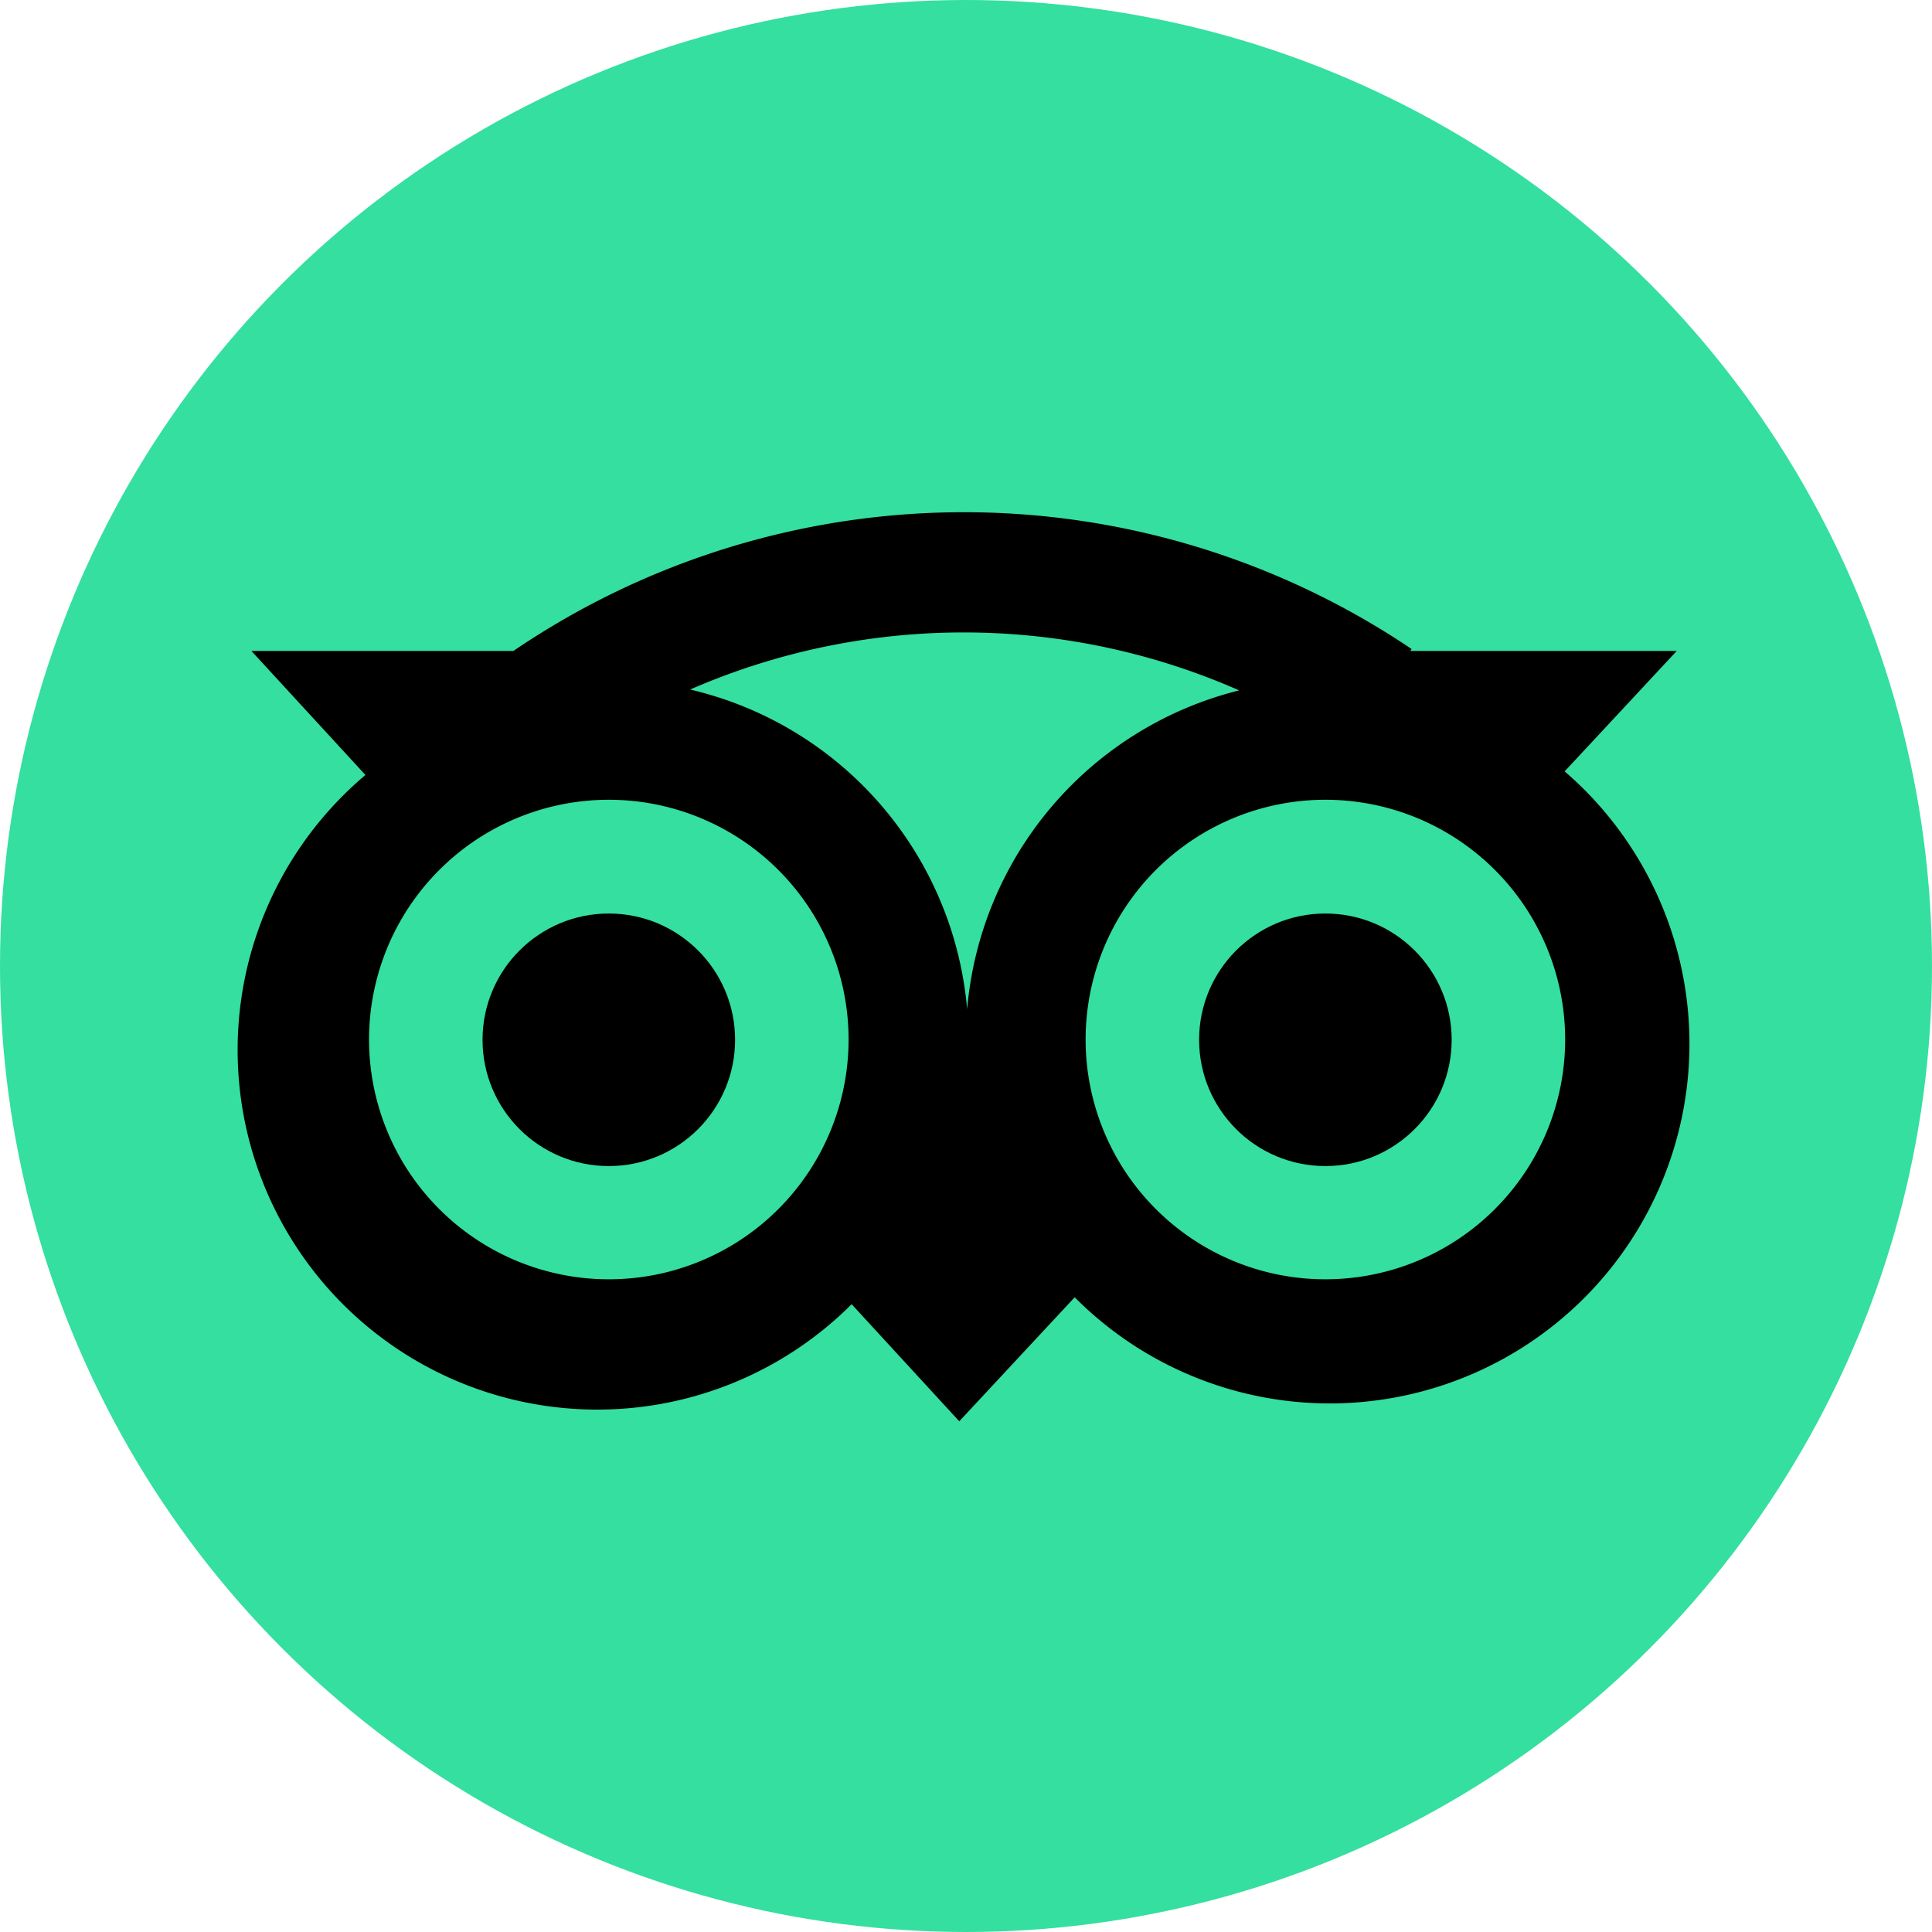
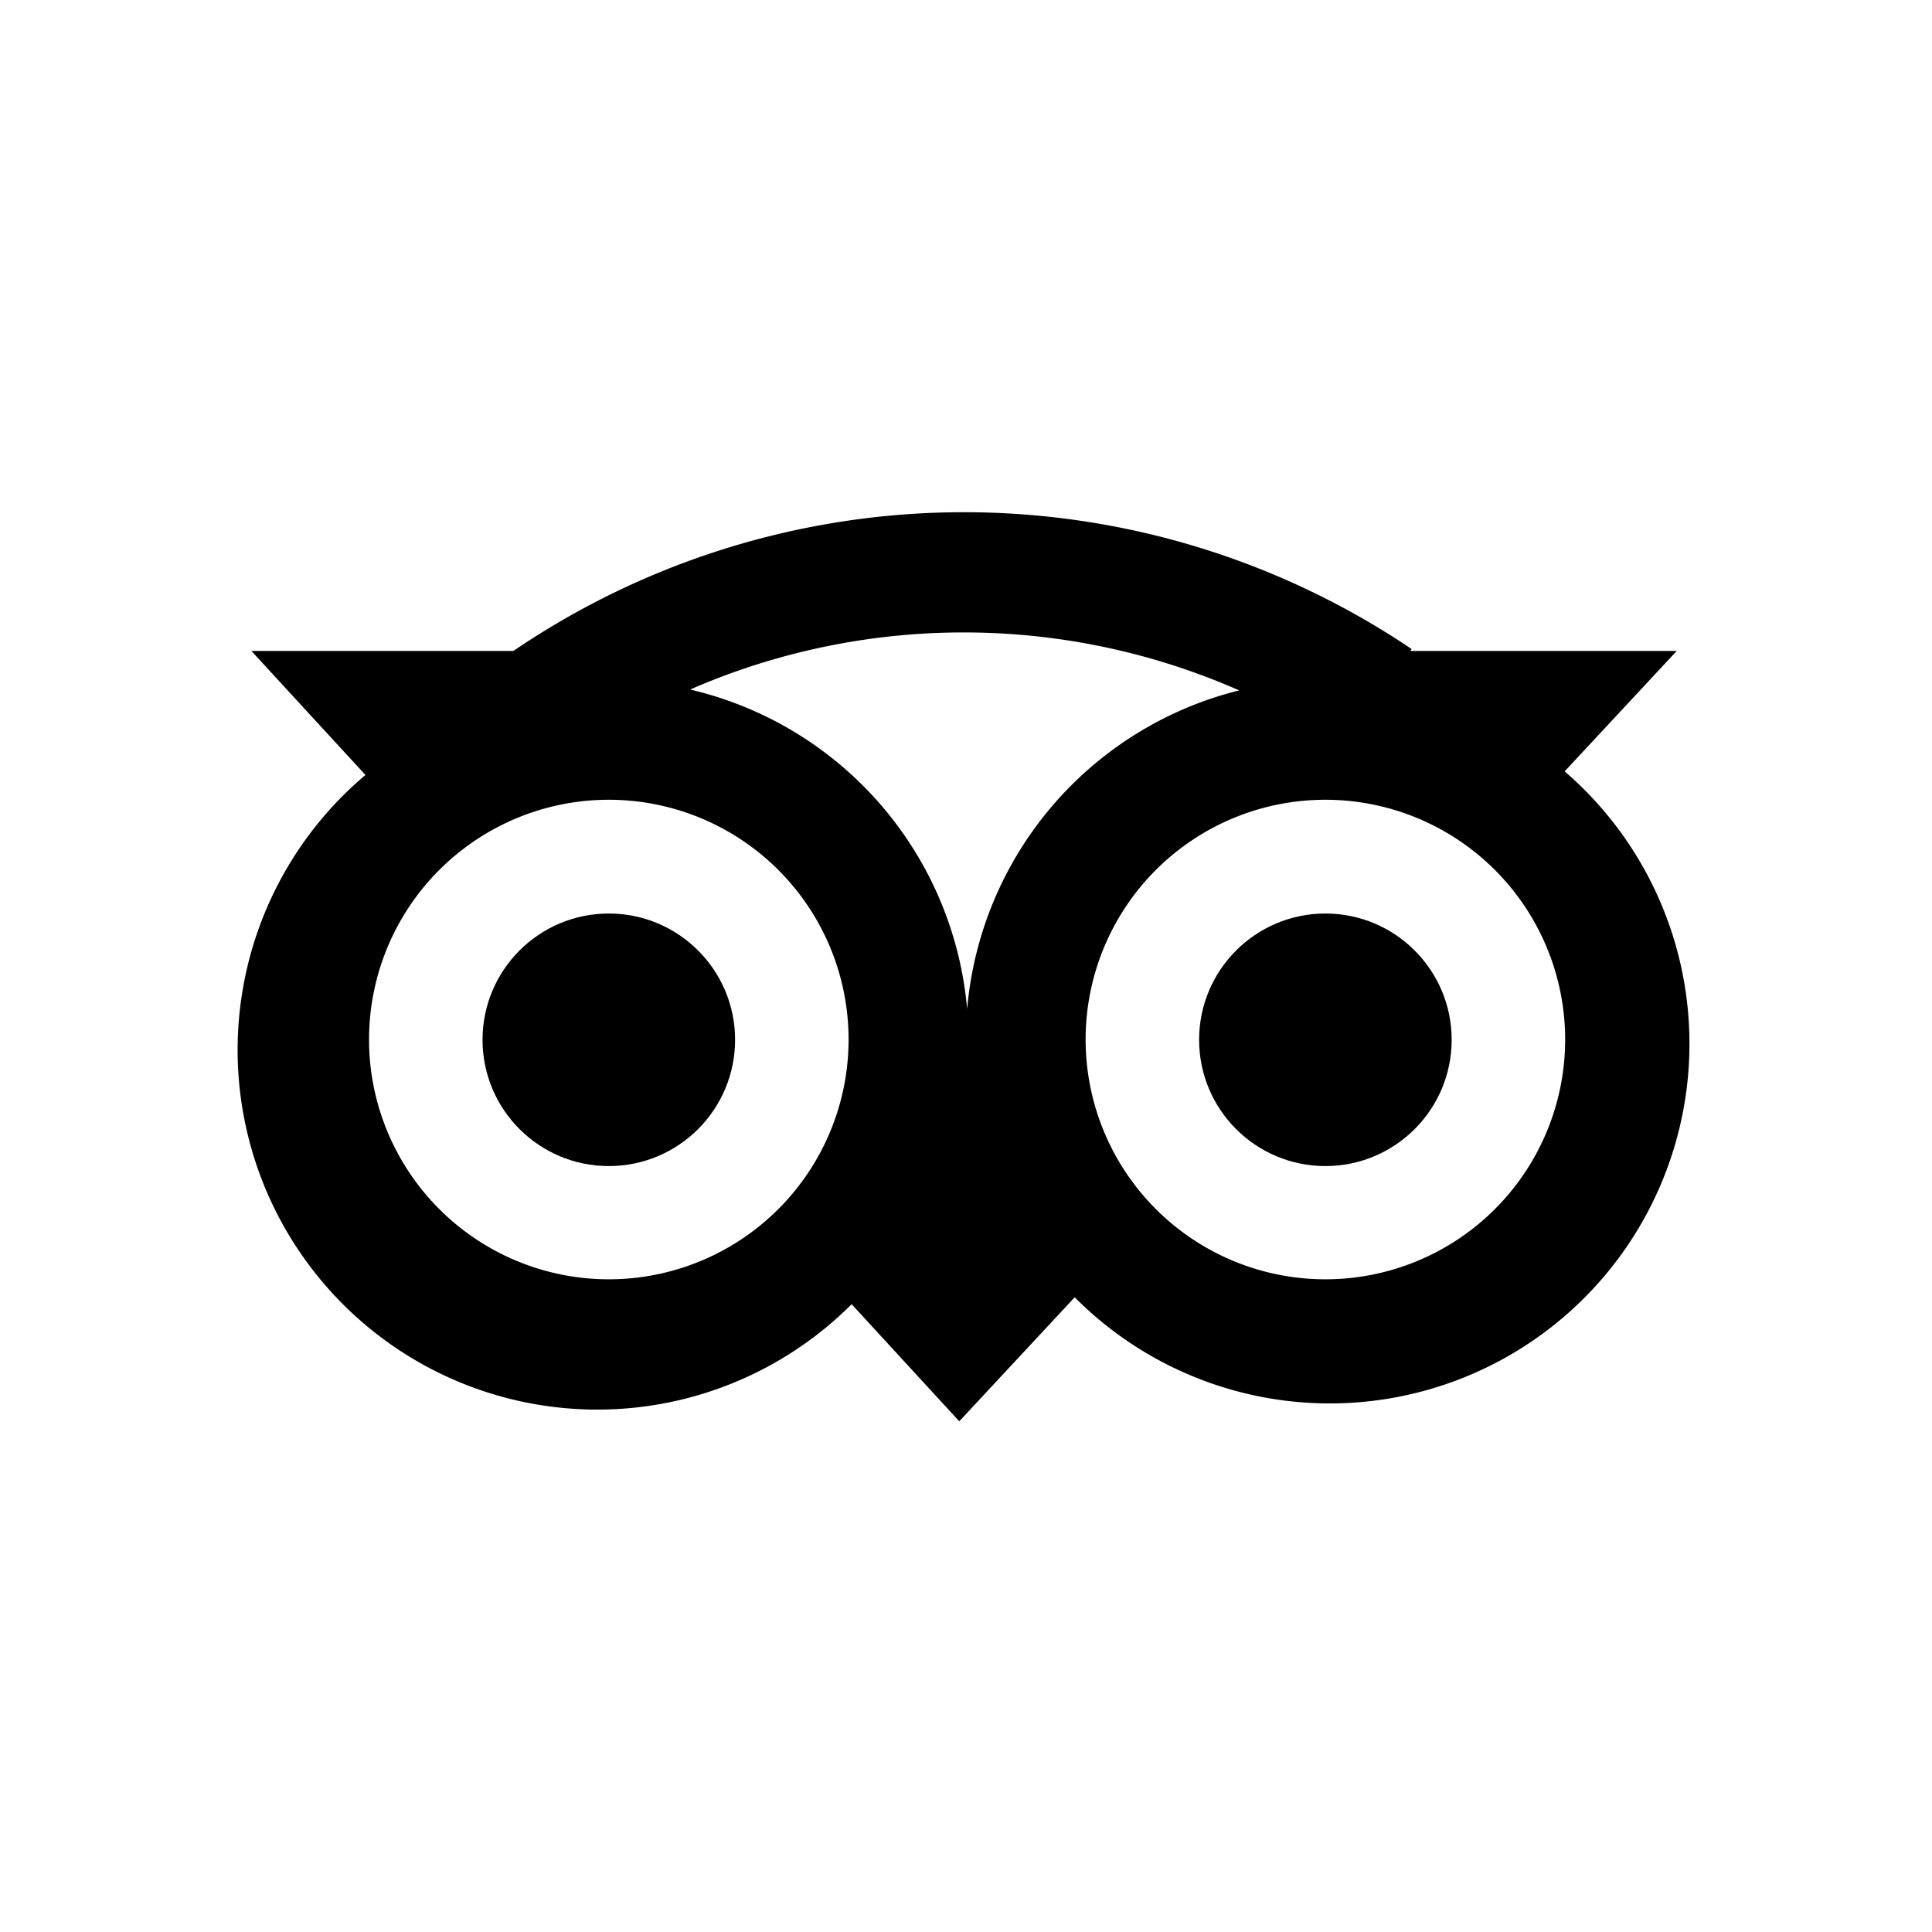
<svg xmlns="http://www.w3.org/2000/svg" id="tripadvisornew_Image" data-name="tripadvisornew Image" viewBox="0 0 290.08 290.08">
  <defs>
    <style>.cls-1{fill:#34dfa0;}</style>
  </defs>
  <title>Artboard 1ta</title>
-   <circle class="cls-1" cx="145.04" cy="145.04" r="145.04" />
  <path d="M234.93,115.81l16.82-18.07h-40l.2-.29a120.25,120.25,0,0,0-134.87.29H37.75l17.12,18.62a54,54,0,1,0,73,79.46l16.16,17.58,17.33-18.62a54,54,0,1,0,73.52-79Zm-48.8-12.17a54.11,54.11,0,0,0-40.92,47.89,54.1,54.1,0,0,0-41.59-48,102.68,102.68,0,0,1,82.51.16ZM91.41,192.08a36,36,0,1,1,36-36A36,36,0,0,1,91.41,192.08Zm107.59,0a36,36,0,1,1,36-36A36,36,0,0,1,199,192.08Z" />
  <circle cx="91.41" cy="156.12" r="18.96" />
  <circle cx="199" cy="156.12" r="18.96" />
</svg>